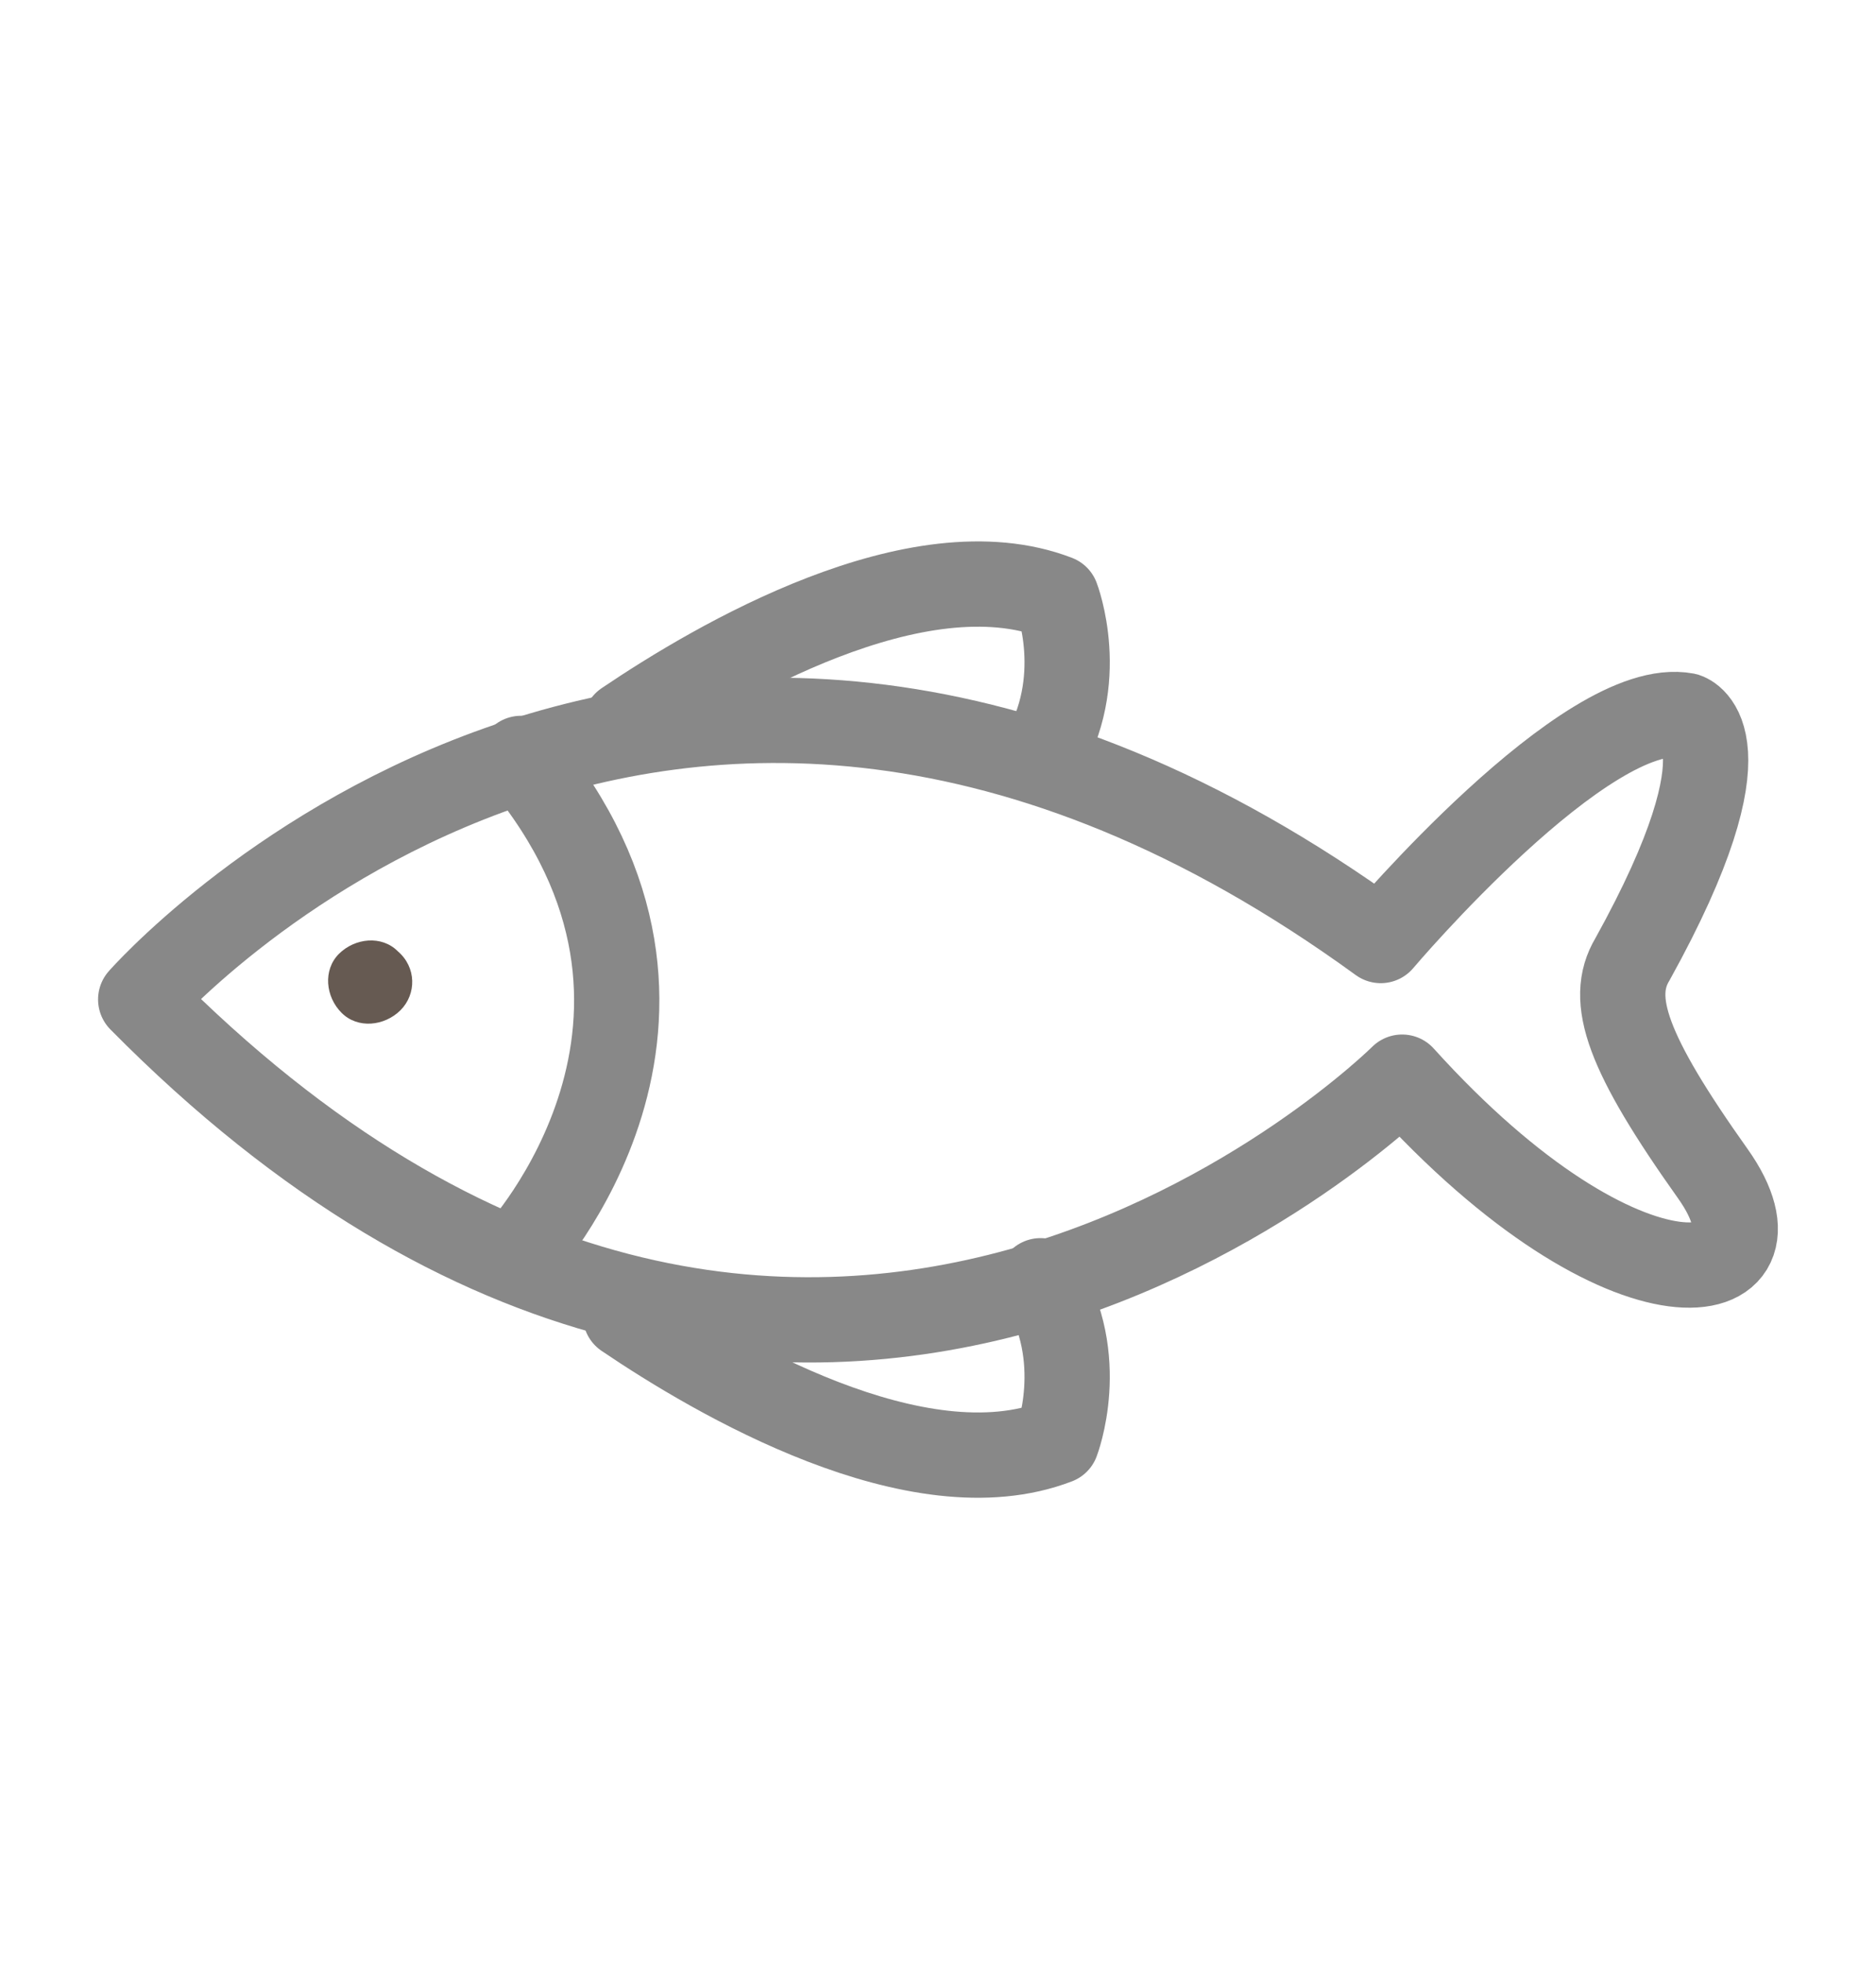
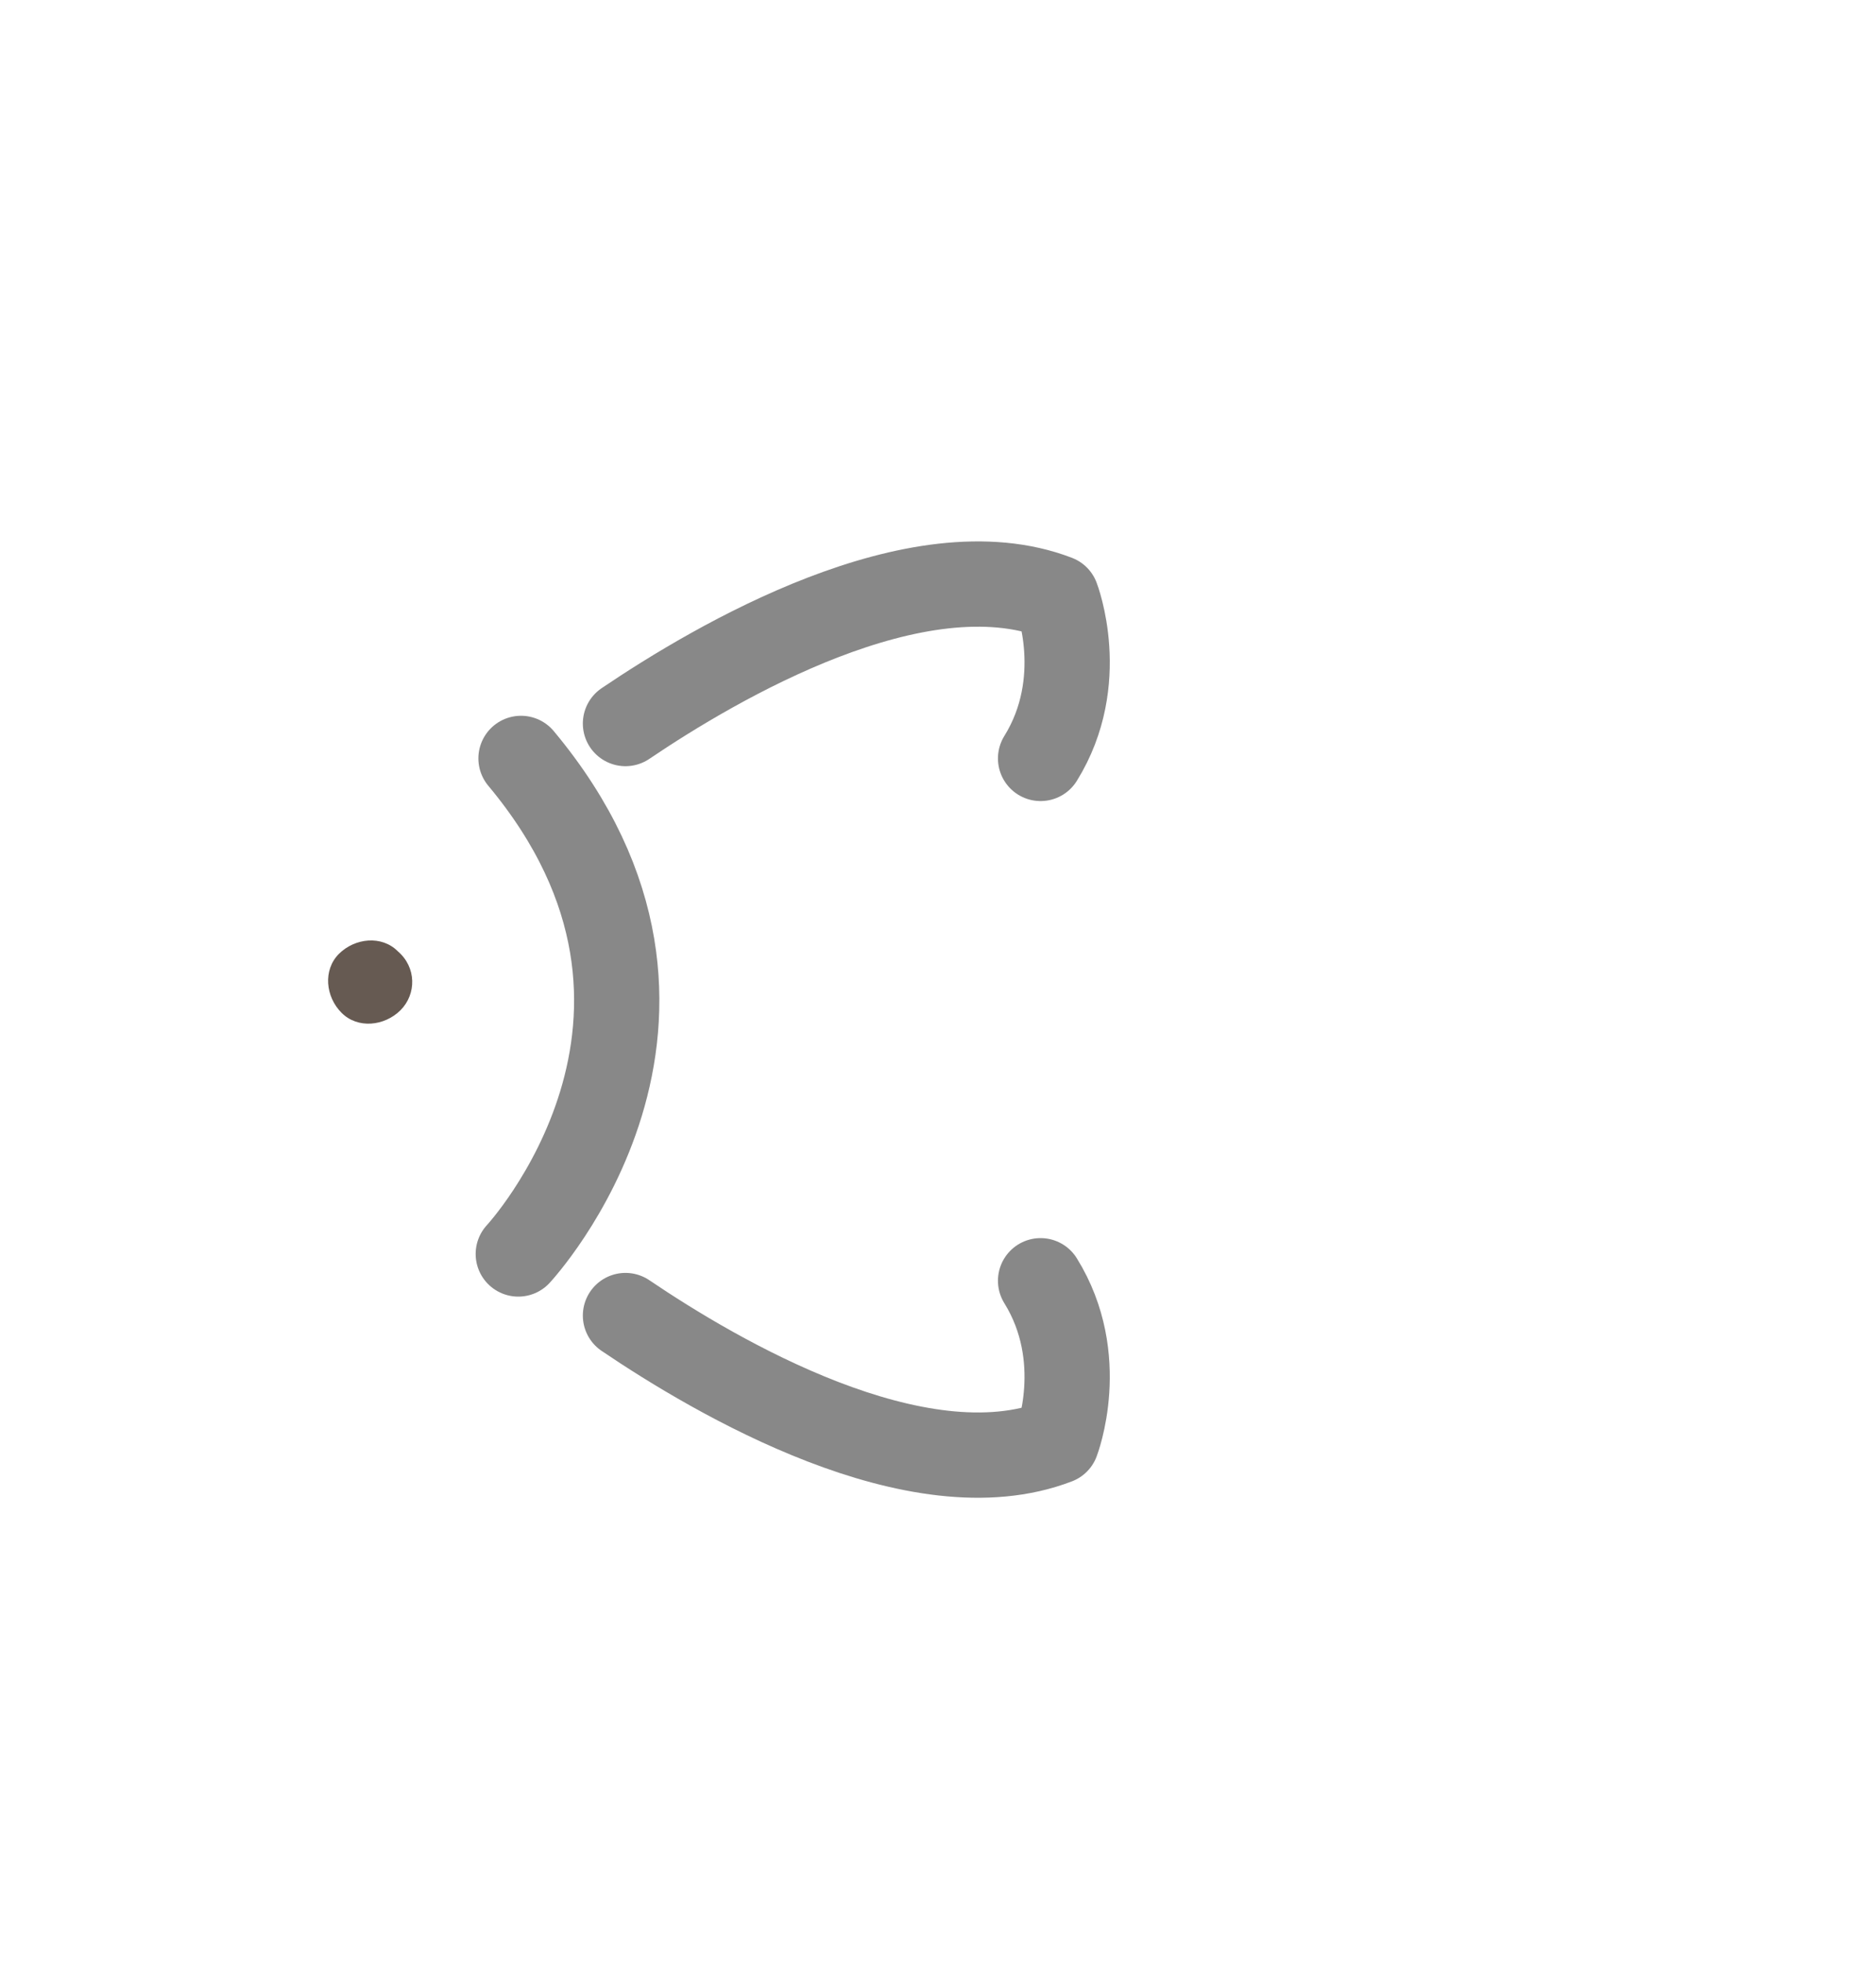
<svg xmlns="http://www.w3.org/2000/svg" width="22" height="23" viewBox="0 0 22 23" fill="none">
-   <path d="M1.65 11.718C1.65 11.718 7.68 4.84 16.192 11.027C16.192 11.027 18.61 8.169 19.772 8.389C19.772 8.389 20.589 8.64 19.144 11.247C18.861 11.718 19.081 12.346 20.086 13.76C21.091 15.173 19.081 15.55 16.443 12.629C16.443 12.629 9.439 19.602 1.65 11.718Z" stroke="#888888" stroke-miterlimit="10" stroke-linecap="round" stroke-linejoin="round" />
  <path d="M6.078 14.702C6.078 14.702 8.654 11.938 6.11 8.892" stroke="#888888" stroke-miterlimit="10" stroke-linecap="round" stroke-linejoin="round" />
  <path d="M7.335 8.483C8.403 7.761 10.758 6.379 12.392 7.007C12.392 7.007 12.768 7.981 12.203 8.892" stroke="#888888" stroke-miterlimit="10" stroke-linecap="round" stroke-linejoin="round" />
  <path d="M7.335 15.424C8.403 16.147 10.758 17.529 12.392 16.901C12.392 16.901 12.768 15.927 12.203 15.016" stroke="#888888" stroke-miterlimit="10" stroke-linecap="round" stroke-linejoin="round" />
  <path d="M4.697 11.844C4.508 12.032 4.194 12.064 4.006 11.875C3.817 11.687 3.786 11.373 3.974 11.184C4.163 10.996 4.477 10.964 4.665 11.153C4.885 11.341 4.885 11.655 4.697 11.844Z" fill="#665A52" />
</svg>